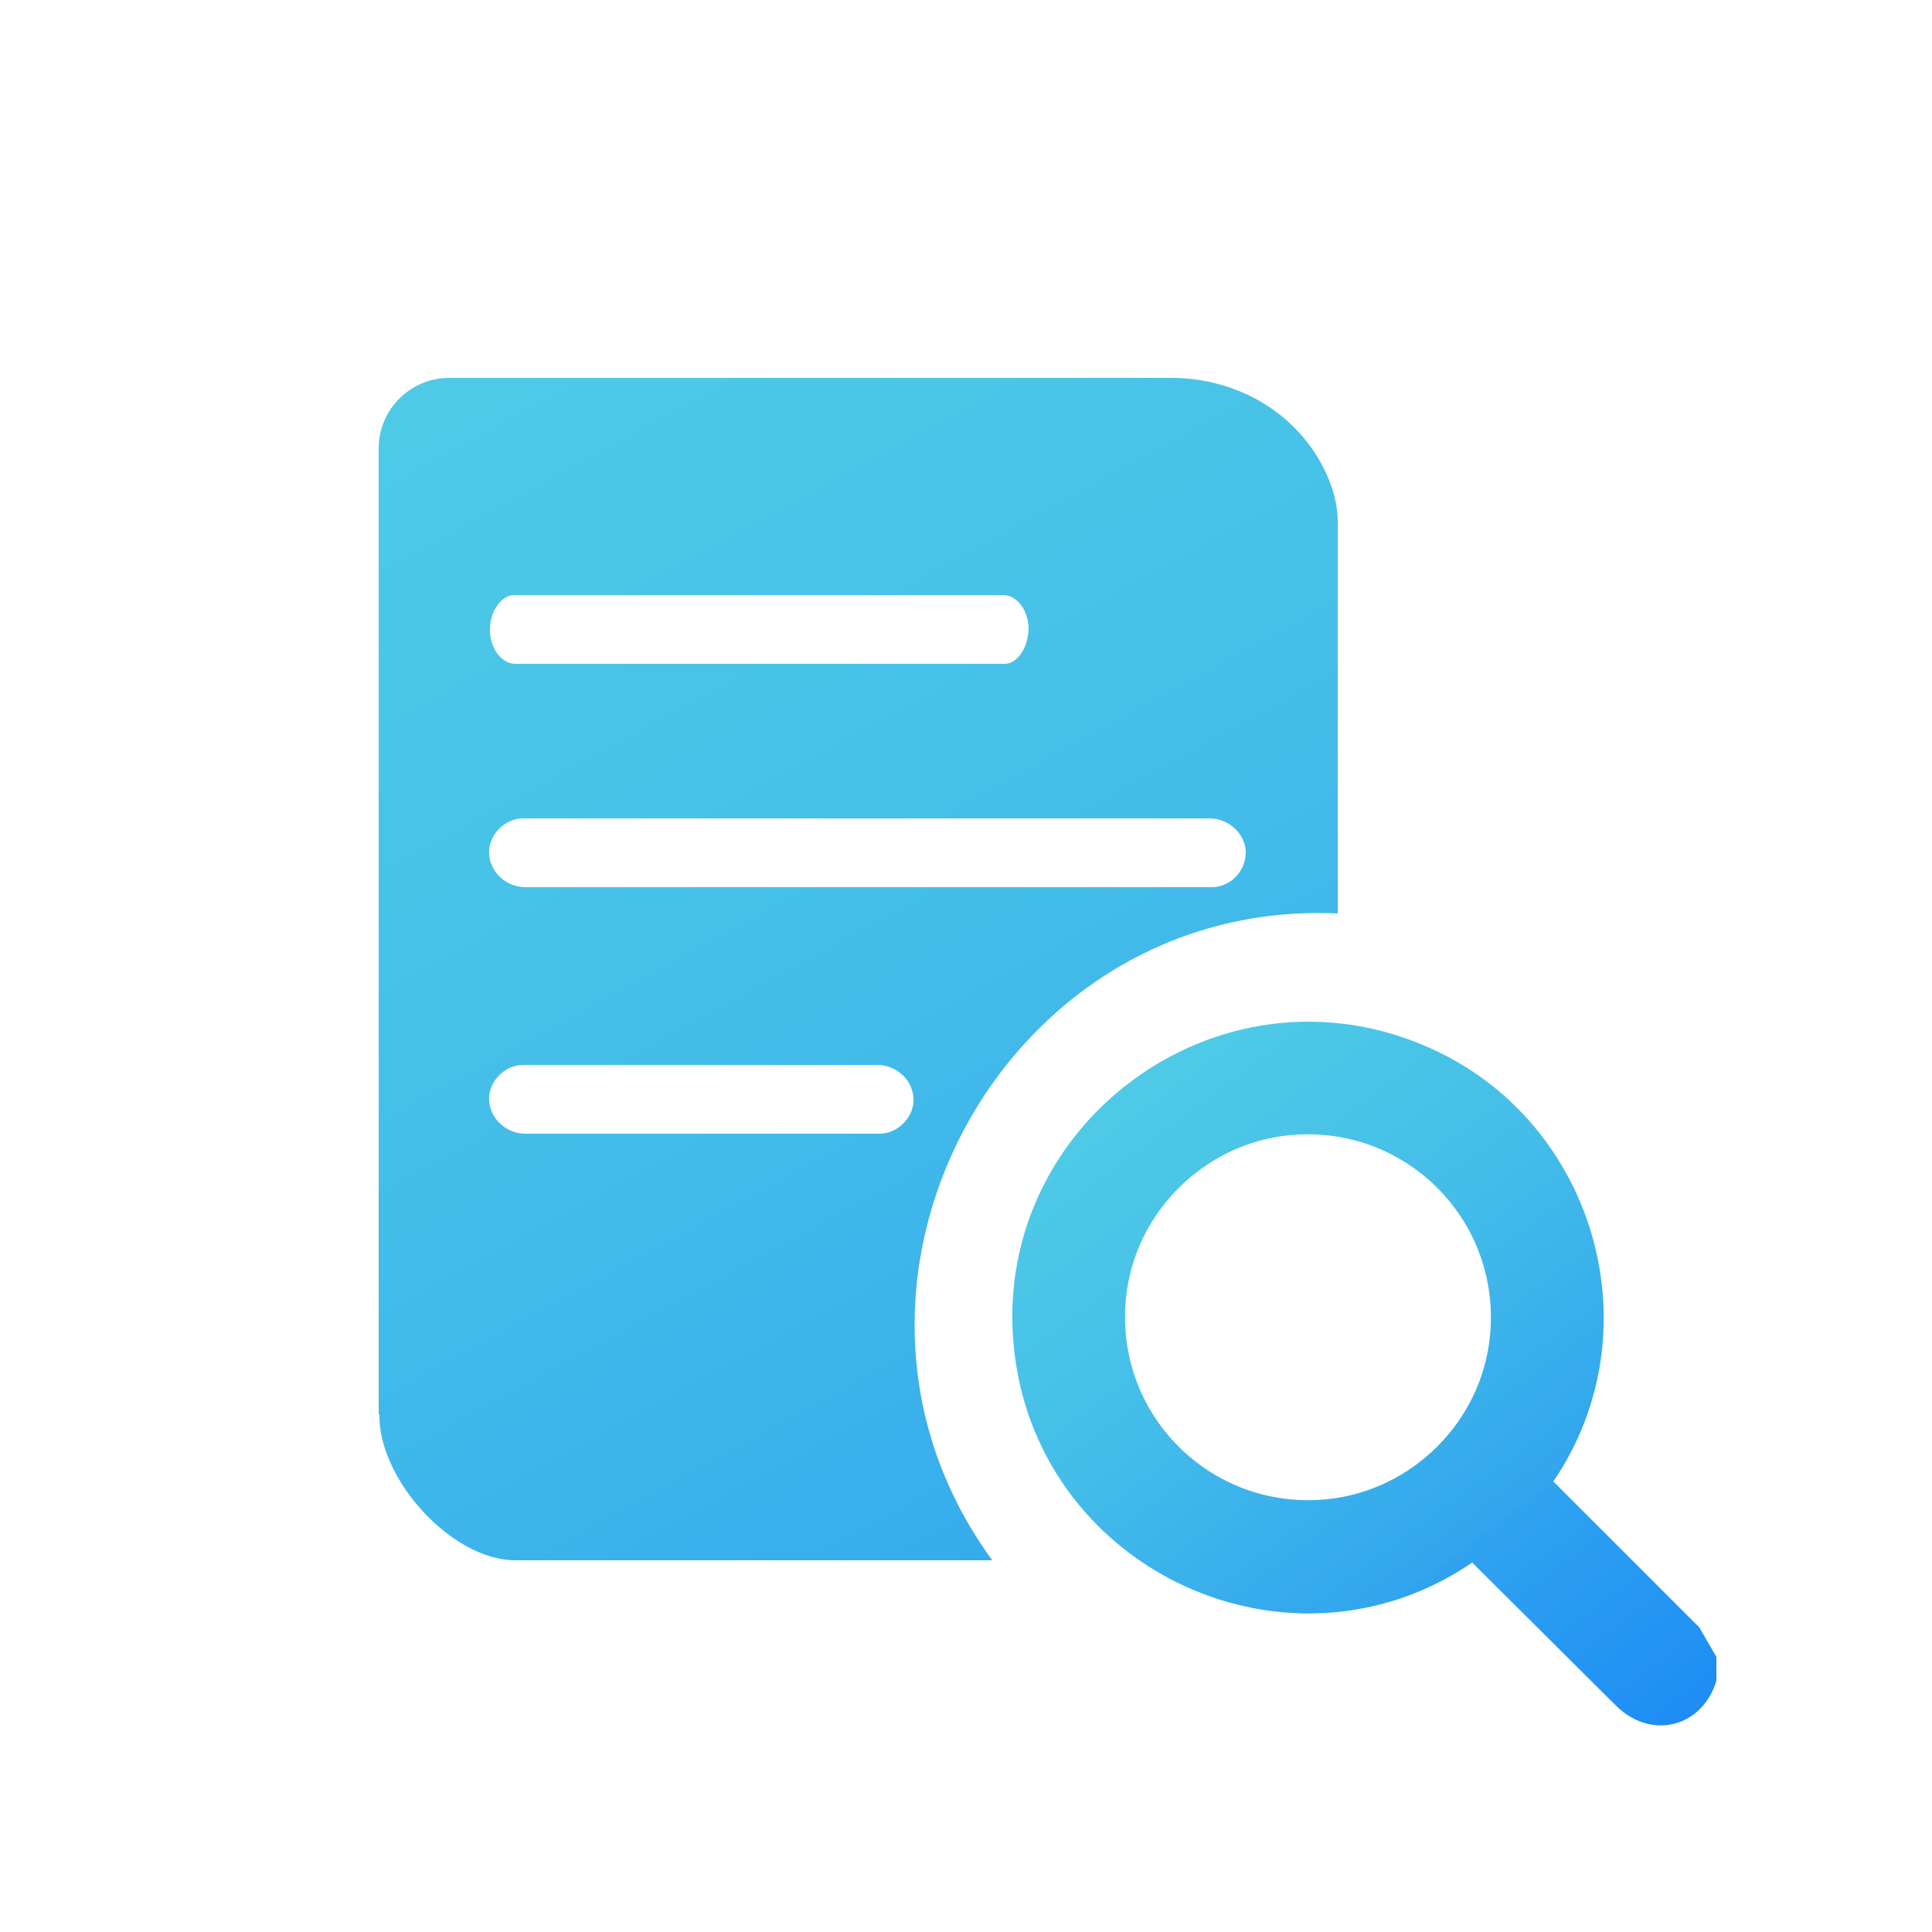
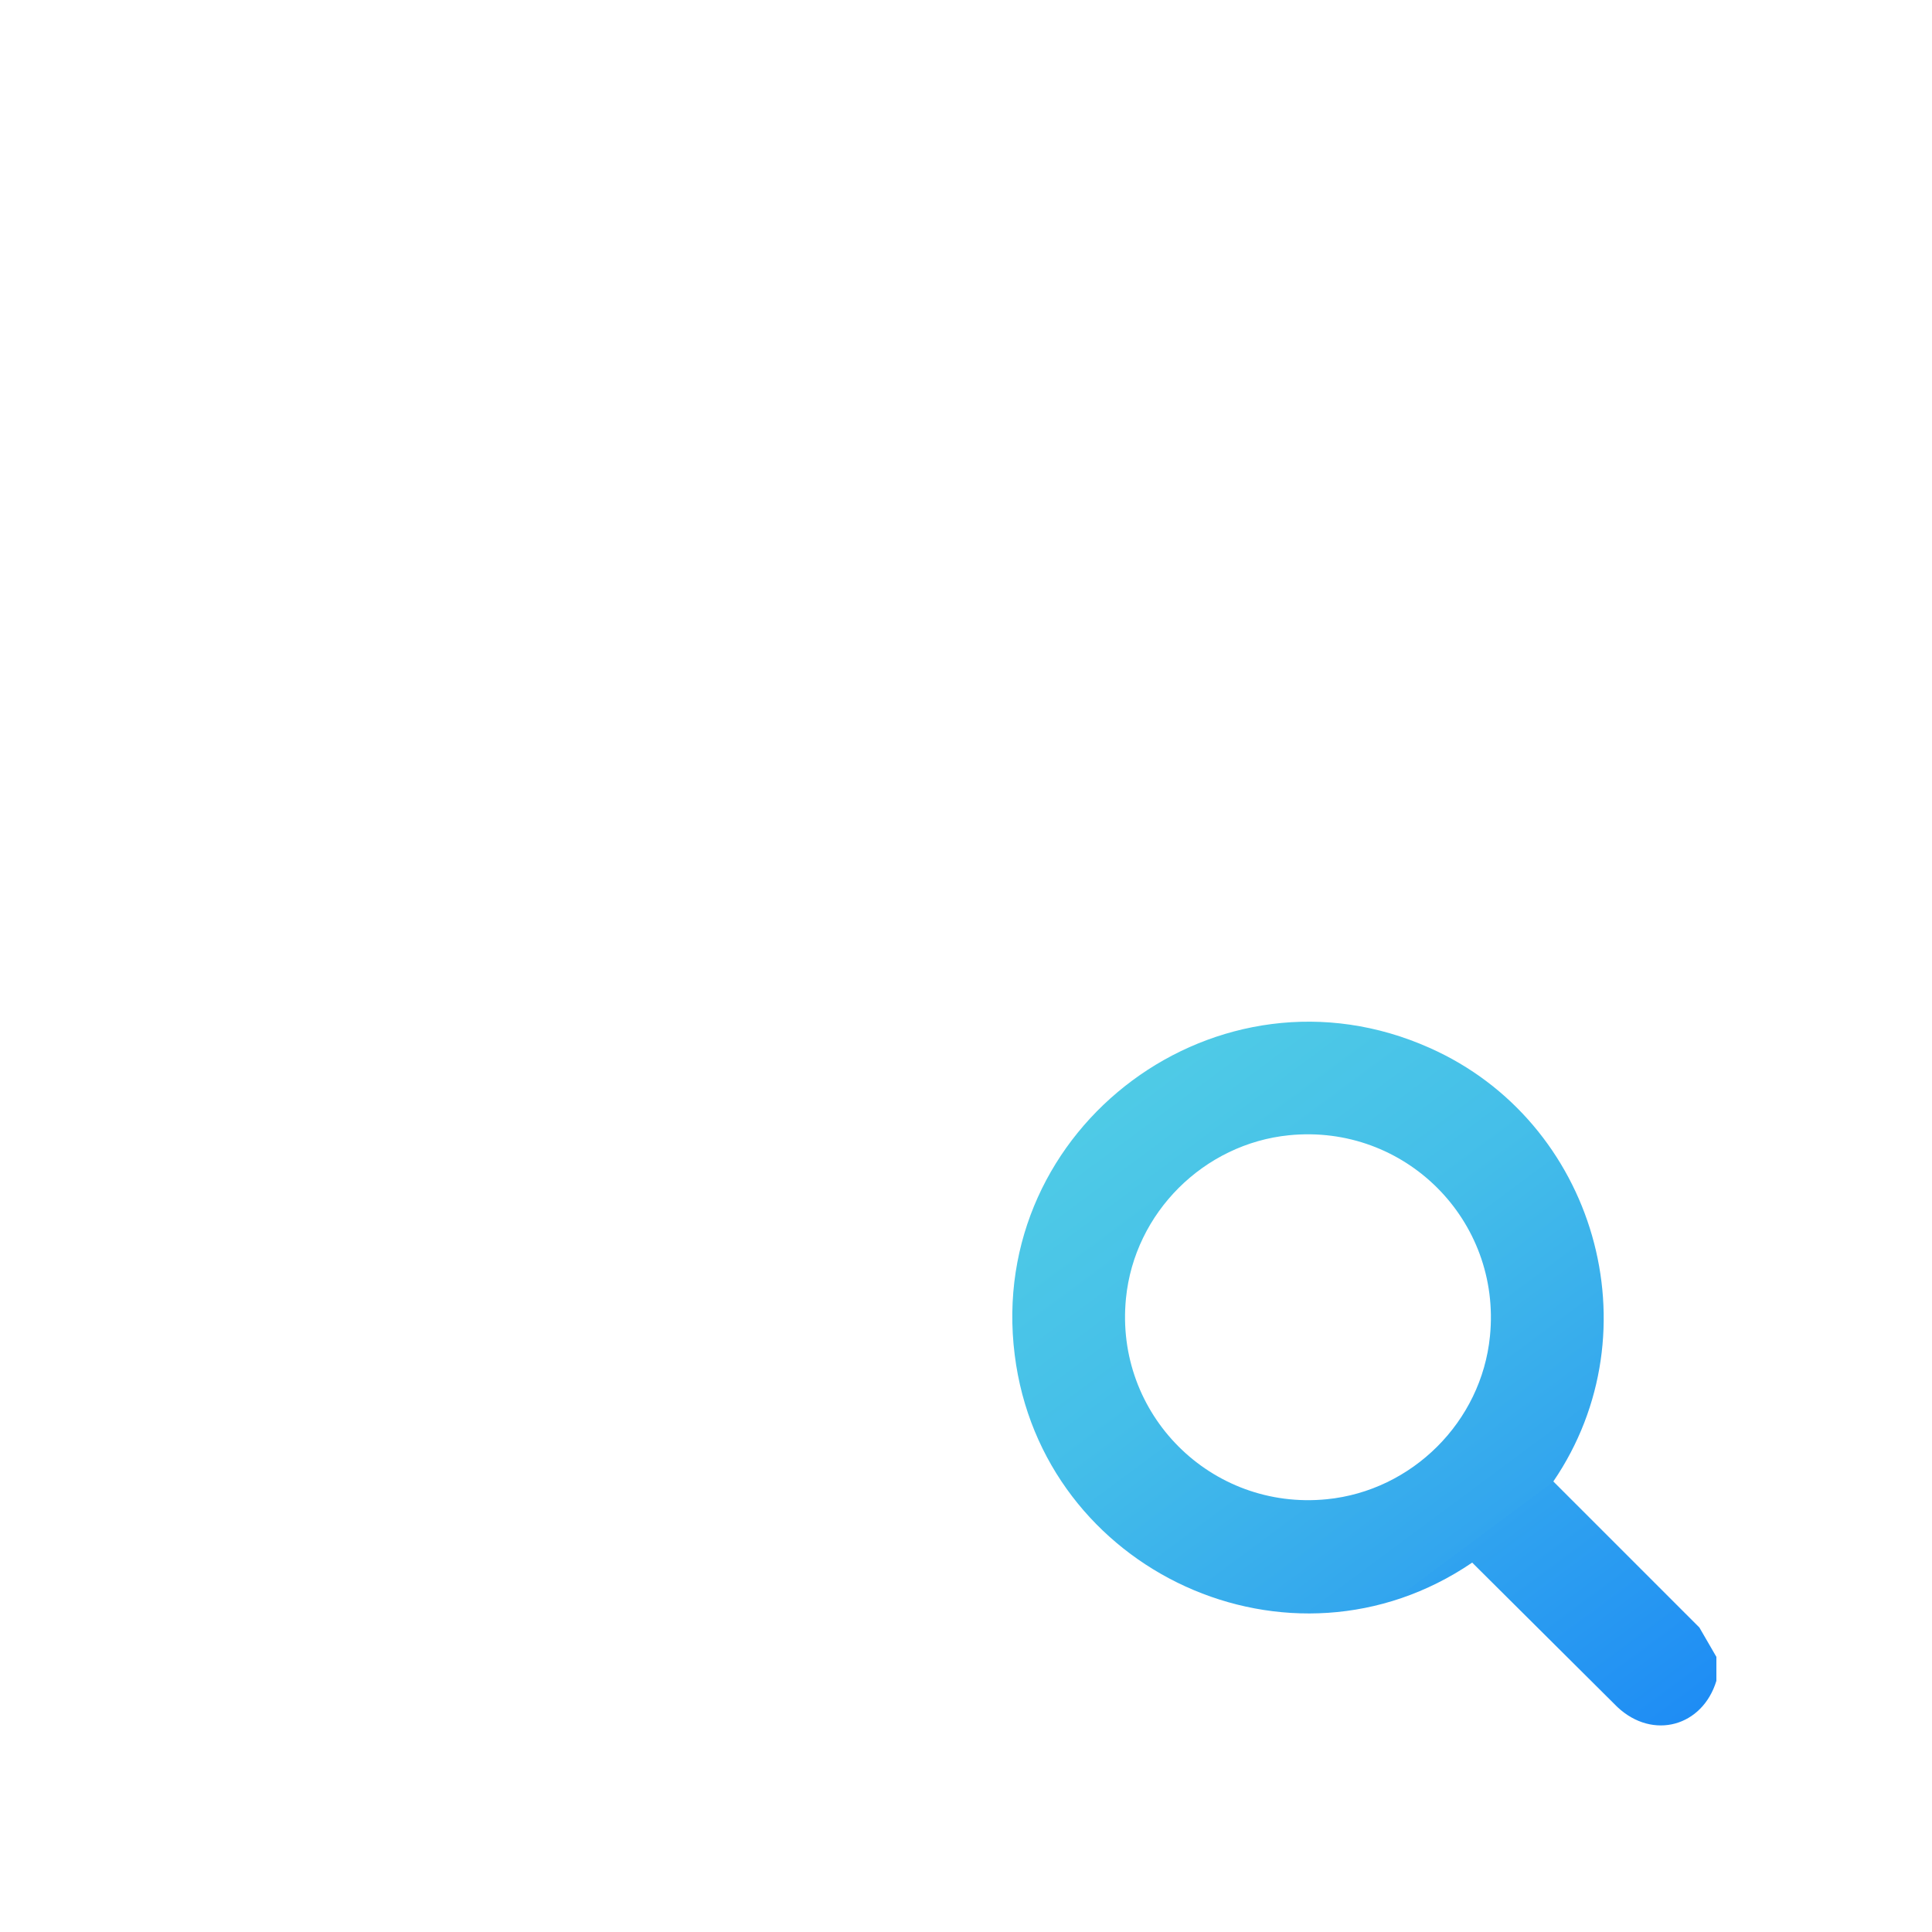
<svg xmlns="http://www.w3.org/2000/svg" xmlns:xlink="http://www.w3.org/1999/xlink" id="Capa_1" data-name="Capa 1" viewBox="0 0 250 250">
  <defs>
    <style>
      .cls-1 {
        fill: url(#Degradado_sin_nombre_3-2);
      }

      .cls-2 {
        fill: url(#Degradado_sin_nombre_3);
      }
    </style>
    <linearGradient id="Degradado_sin_nombre_3" data-name="Degradado sin nombre 3" x1="132.5" y1="120.9" x2="249" y2="277.8" gradientUnits="userSpaceOnUse">
      <stop offset="0" stop-color="#54d2e6" />
      <stop offset=".1" stop-color="#50cce6" />
      <stop offset=".3" stop-color="#44bee9" />
      <stop offset=".5" stop-color="#32a5ee" />
      <stop offset=".5" stop-color="#30a3ef" />
      <stop offset=".7" stop-color="#1c8af5" />
      <stop offset="1" stop-color="#0168fe" />
    </linearGradient>
    <linearGradient id="Degradado_sin_nombre_3-2" data-name="Degradado sin nombre 3" x1="35.6" y1="-13.4" x2="285.9" y2="446.4" xlink:href="#Degradado_sin_nombre_3" />
  </defs>
  <path class="cls-2" d="M219.9,210.6l-18.9-18.9c13.3-19.5,5.4-46.6-16-56.1-27.3-12.2-57.4,10.2-53.7,39.7,3.5,28.1,35.7,42.9,59.2,26.9l18.8,18.7c4.6,4.3,11,2.5,12.8-3.4v-3.1l-2.2-3.8ZM171.7,194c-15,1.5-27.5-11-26-26,1.1-11.1,10.1-20,21.1-21.1,15-1.5,27.5,11,26,26-1.1,11.1-10.1,20-21.1,21.1Z" />
-   <path class="cls-1" d="M49.1,183c-.2,8.3,9.3,18.9,17.6,18.9h61.7c-25.8-35.3,1.3-85.7,44.7-83.7v-50.7c0-3.2-1.3-6.5-3.3-9.4-4.1-5.9-11-9.2-18.2-9.2H58.1c-5,0-9.1,4.1-9.1,9.1v125ZM113.8,146.7h-45.8c-2.4,0-4.5-1.8-4.7-4.2s1.9-4.7,4.4-4.7h45.8c2.4,0,4.5,1.8,4.7,4.2s-1.9,4.7-4.4,4.7ZM156.8,114.8h-88.8c-2.4,0-4.5-1.8-4.7-4.2s1.9-4.7,4.4-4.7h88.8c2.4,0,4.5,1.8,4.7,4.2.1,2.5-1.9,4.7-4.4,4.7ZM130,85.9h-63.3c-1.7,0-3.2-1.8-3.3-4.2s1.4-4.7,3.1-4.7h63.3c1.7,0,3.2,1.8,3.3,4.2,0,2.5-1.4,4.7-3.1,4.7Z" />
</svg>